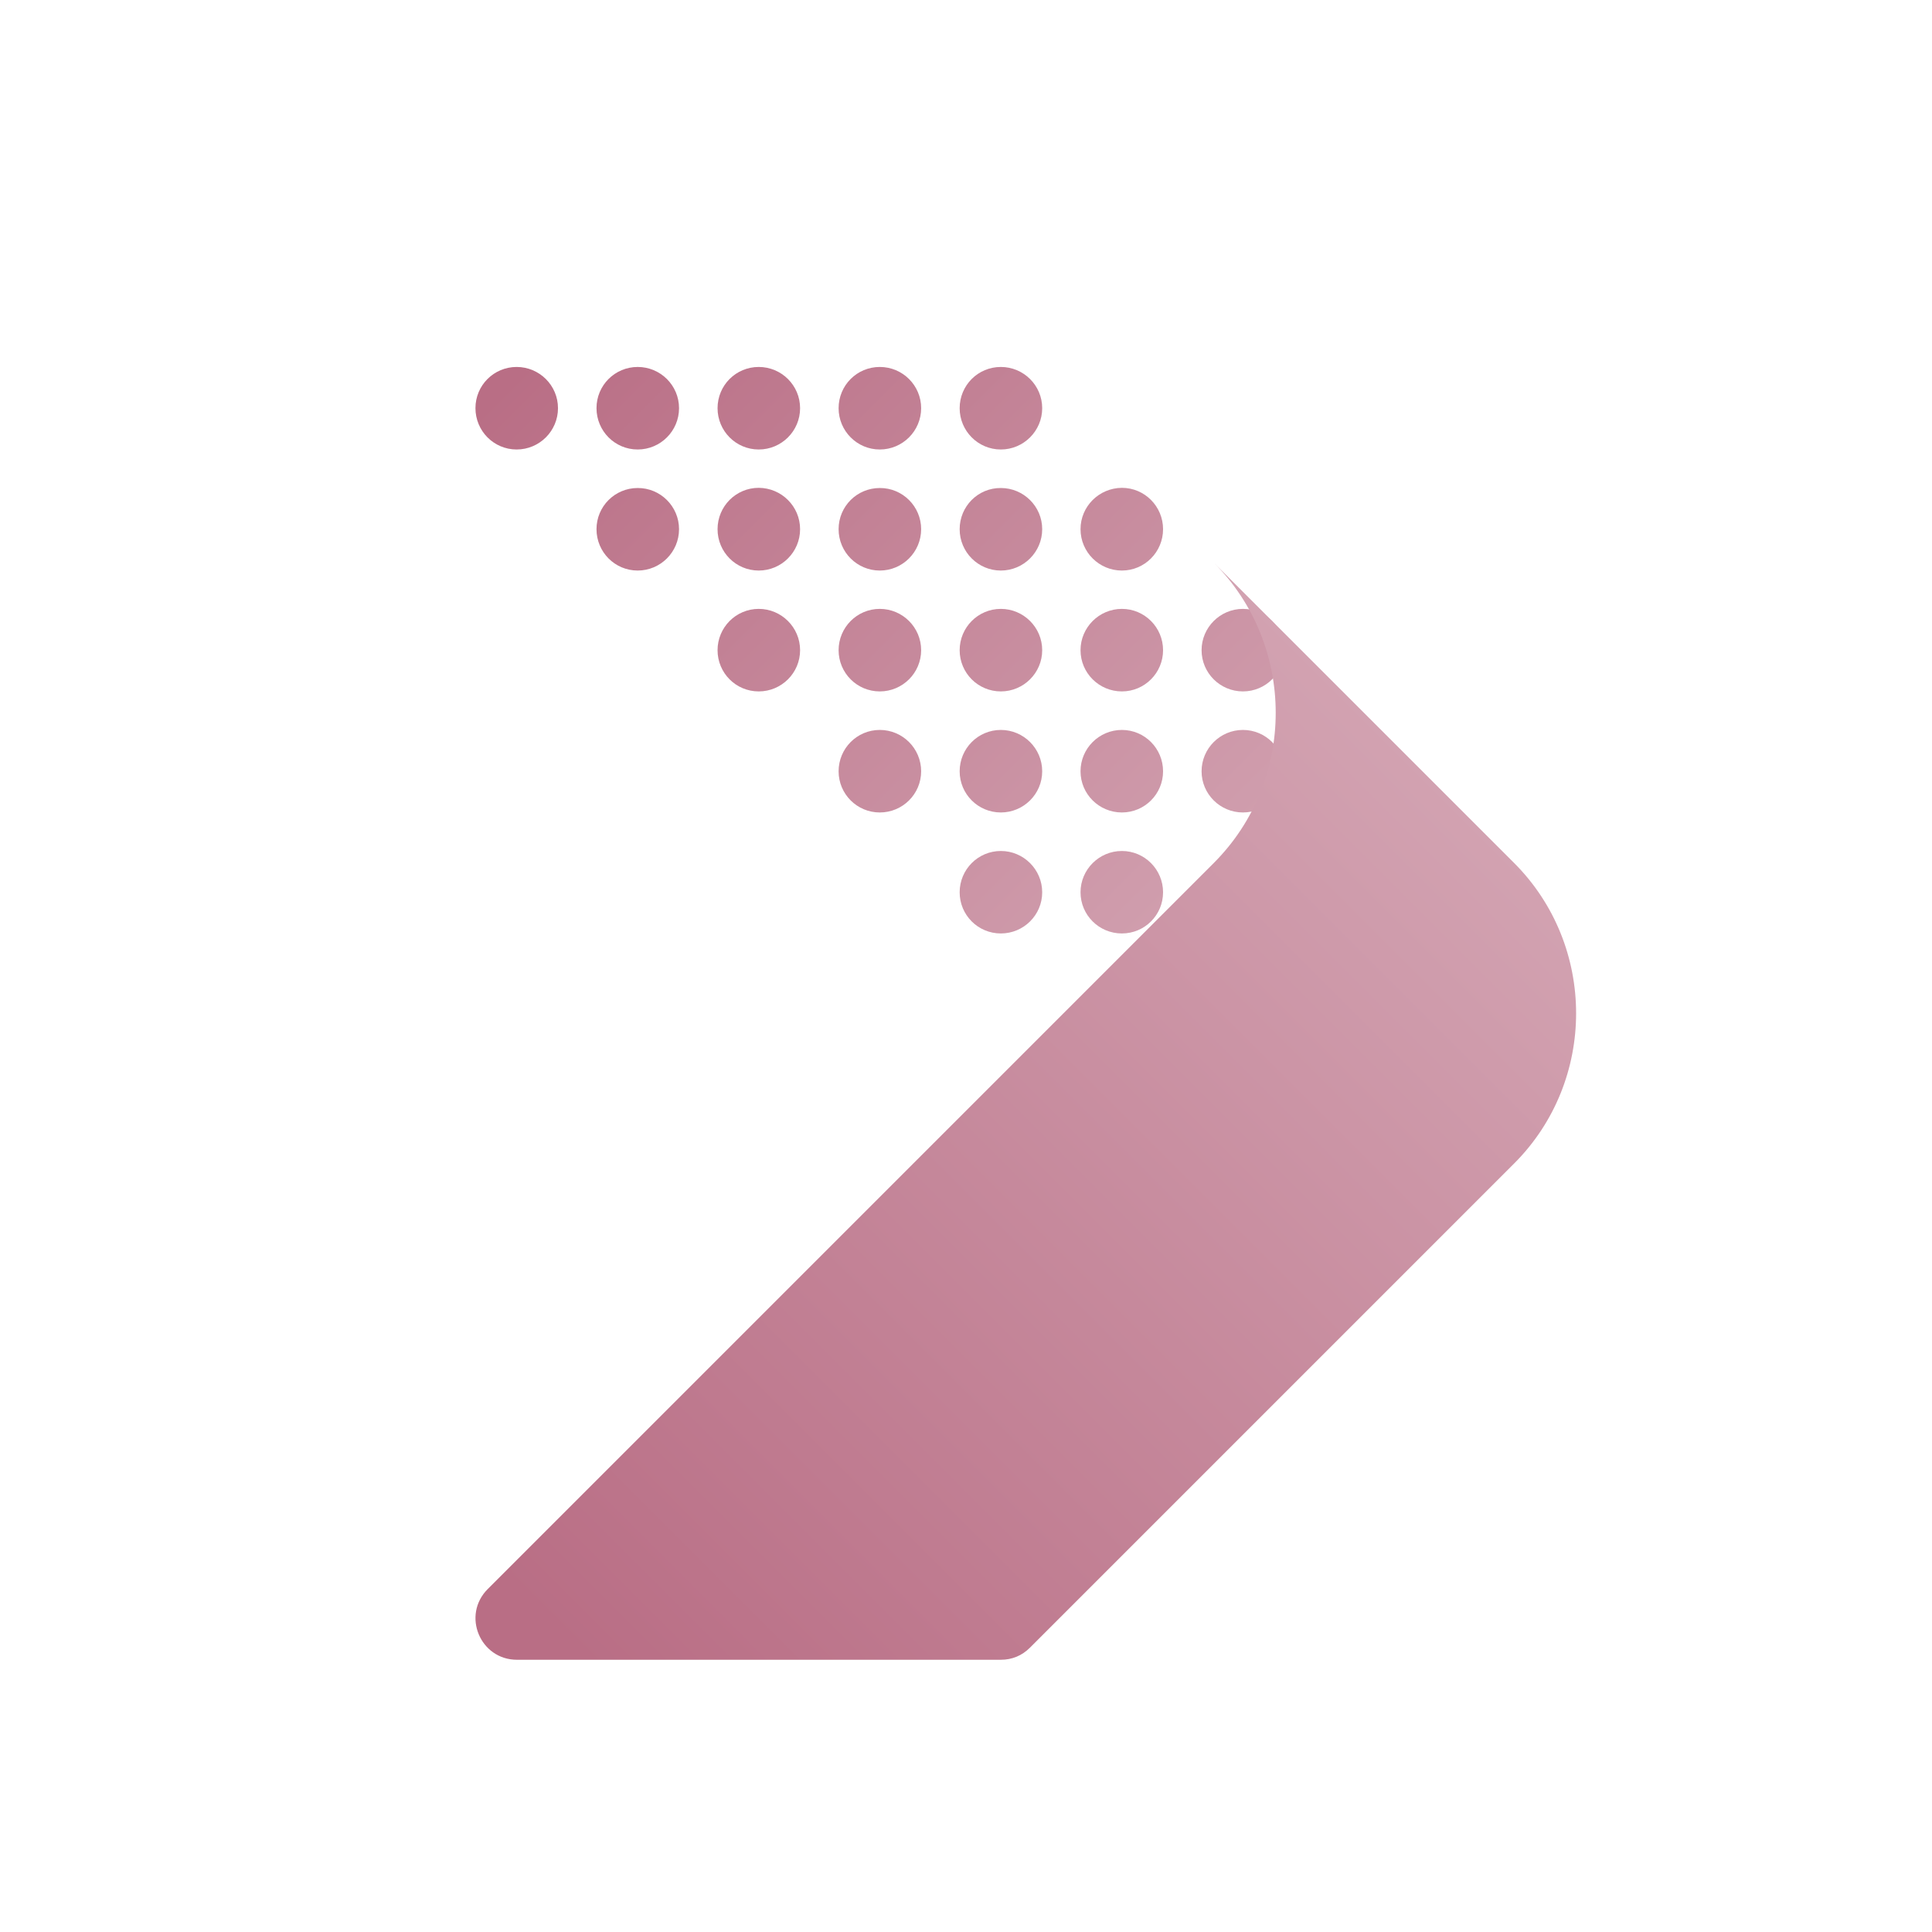
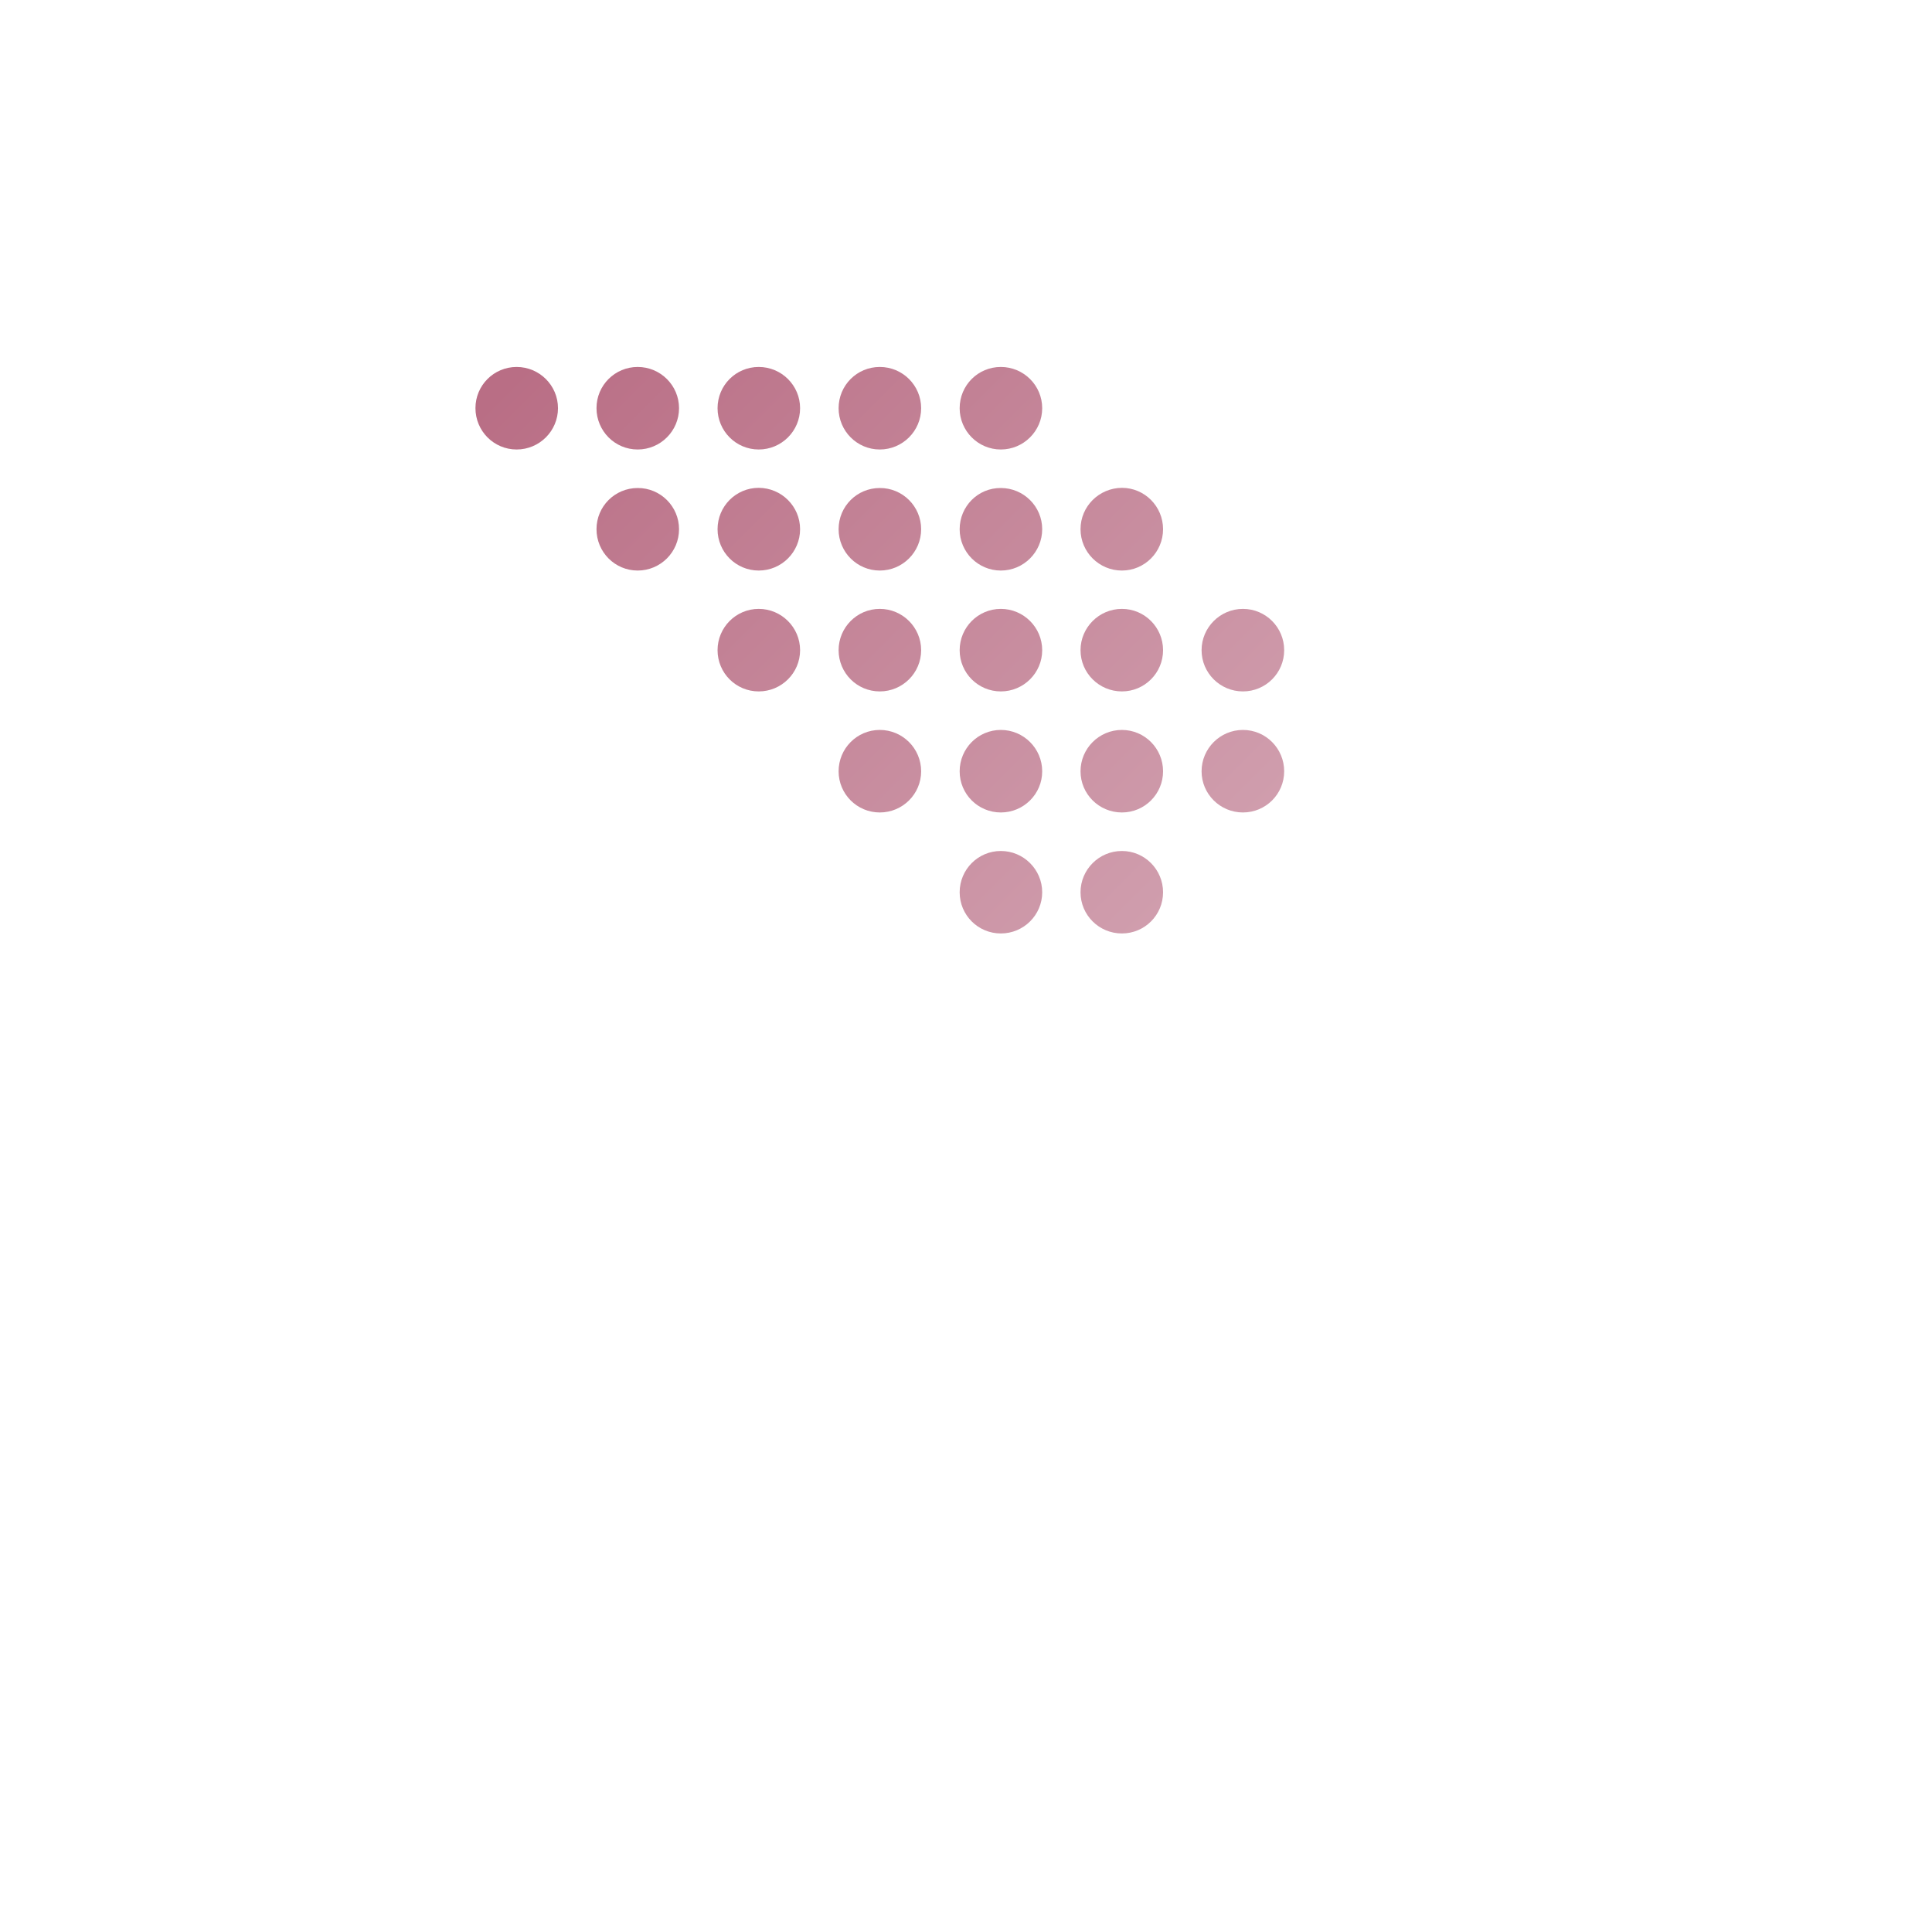
<svg xmlns="http://www.w3.org/2000/svg" version="1.1" id="Calque_1" x="0px" y="0px" width="32px" height="32px" viewBox="0 0 32 32" enable-background="new 0 0 32 32" xml:space="preserve">
  <g>
    <linearGradient id="SVGID_1_" gradientUnits="userSpaceOnUse" x1="10.265" y1="4.457" x2="22.308" y2="16.5">
      <stop offset="0" style="stop-color:#B96E85" />
      <stop offset="1" style="stop-color:#D5A8B6" />
    </linearGradient>
    <path fill-rule="evenodd" clip-rule="evenodd" fill="url(#SVGID_1_)" d="M20.587,12.09c0.378,0,0.683,0.307,0.683,0.685   c0,0.377-0.305,0.682-0.683,0.682s-0.685-0.305-0.685-0.682C19.902,12.397,20.209,12.09,20.587,12.09L20.587,12.09z M20.587,10.085   c0.378,0,0.683,0.307,0.683,0.684c0,0.377-0.305,0.683-0.683,0.683s-0.685-0.305-0.685-0.683   C19.902,10.393,20.209,10.085,20.587,10.085L20.587,10.085z M18.582,14.095c0.377,0,0.682,0.307,0.682,0.684   c0,0.378-0.305,0.682-0.682,0.682c-0.378,0-0.685-0.304-0.685-0.682C17.897,14.402,18.204,14.095,18.582,14.095L18.582,14.095z    M18.582,12.09c0.377,0,0.682,0.307,0.682,0.685c0,0.377-0.305,0.682-0.682,0.682c-0.378,0-0.685-0.305-0.685-0.682   C17.897,12.397,18.204,12.09,18.582,12.09L18.582,12.09z M18.582,10.085c0.377,0,0.682,0.307,0.682,0.684   c0,0.377-0.305,0.683-0.682,0.683c-0.378,0-0.685-0.305-0.685-0.683C17.897,10.393,18.204,10.085,18.582,10.085L18.582,10.085z    M18.582,8.08c0.377,0,0.682,0.307,0.682,0.685c0,0.378-0.305,0.685-0.682,0.685c-0.378,0-0.685-0.307-0.685-0.685   C17.897,8.387,18.204,8.083,18.582,8.08L18.582,8.08z M16.577,14.095c0.377,0,0.685,0.307,0.685,0.684   c0,0.378-0.308,0.682-0.685,0.682s-0.682-0.304-0.682-0.682C15.895,14.402,16.199,14.095,16.577,14.095L16.577,14.095z    M16.577,12.09c0.377,0,0.685,0.307,0.685,0.685c0,0.377-0.308,0.682-0.685,0.682s-0.682-0.305-0.682-0.682   C15.895,12.397,16.199,12.09,16.577,12.09L16.577,12.09z M16.577,10.085c0.377,0,0.685,0.307,0.685,0.684   c0,0.377-0.308,0.683-0.685,0.683s-0.682-0.305-0.682-0.683C15.895,10.393,16.199,10.085,16.577,10.085L16.577,10.085z    M16.577,8.083c0.377,0,0.685,0.305,0.685,0.682c0,0.378-0.308,0.685-0.685,0.685s-0.682-0.307-0.682-0.685   C15.895,8.387,16.199,8.08,16.577,8.083L16.577,8.083z M16.577,6.078c0.377,0,0.685,0.305,0.685,0.683   c0,0.377-0.308,0.684-0.685,0.684s-0.682-0.307-0.682-0.684C15.895,6.382,16.199,6.078,16.577,6.078L16.577,6.078z M14.572,12.09   c0.378,0,0.685,0.307,0.685,0.685c0,0.377-0.307,0.682-0.685,0.682c-0.377,0-0.682-0.305-0.682-0.682   C13.89,12.397,14.194,12.09,14.572,12.09L14.572,12.09z M14.572,10.085c0.378,0,0.685,0.307,0.685,0.684   c0,0.377-0.307,0.683-0.685,0.683c-0.377,0-0.682-0.305-0.682-0.683C13.89,10.393,14.194,10.085,14.572,10.085L14.572,10.085z    M14.572,8.083c0.378-0.002,0.685,0.305,0.685,0.682c0,0.378-0.307,0.685-0.685,0.685c-0.377,0-0.682-0.307-0.682-0.685   C13.89,8.387,14.194,8.083,14.572,8.083L14.572,8.083z M14.572,6.078c0.378,0,0.685,0.305,0.685,0.683   c0,0.377-0.307,0.684-0.685,0.684c-0.377,0-0.682-0.307-0.682-0.684C13.89,6.382,14.194,6.078,14.572,6.078L14.572,6.078z    M12.567,10.085c0.377,0,0.685,0.307,0.685,0.684c0,0.377-0.307,0.683-0.685,0.683s-0.682-0.305-0.682-0.683   C11.885,10.393,12.189,10.085,12.567,10.085L12.567,10.085z M12.567,8.08c0.377,0.002,0.685,0.307,0.685,0.685   c0,0.378-0.307,0.685-0.685,0.685s-0.682-0.307-0.682-0.685C11.885,8.387,12.189,8.08,12.567,8.08L12.567,8.08z M12.567,6.078   c0.377,0,0.685,0.305,0.685,0.683c0,0.377-0.307,0.684-0.685,0.684s-0.682-0.307-0.682-0.684   C11.885,6.382,12.189,6.078,12.567,6.078L12.567,6.078z M10.562,8.083c0.377-0.002,0.685,0.305,0.685,0.682   c0,0.378-0.307,0.685-0.685,0.685S9.88,9.143,9.88,8.765C9.88,8.387,10.185,8.083,10.562,8.083L10.562,8.083z M10.562,6.078   c0.377,0,0.685,0.305,0.685,0.683c0,0.377-0.307,0.684-0.685,0.684S9.88,7.138,9.88,6.76C9.88,6.382,10.185,6.078,10.562,6.078   L10.562,6.078z M8.557,6.078c0.377,0,0.685,0.305,0.685,0.683c0,0.377-0.307,0.684-0.685,0.684S7.875,7.138,7.875,6.76   C7.875,6.382,8.18,6.078,8.557,6.078L8.557,6.078z" />
    <linearGradient id="SVGID_2_" gradientUnits="userSpaceOnUse" x1="9.523" y1="27.364" x2="25.564" y2="11.323">
      <stop offset="0" style="stop-color:#B96E85" />
      <stop offset="1" style="stop-color:#D5A8B6" />
    </linearGradient>
-     <path fill-rule="evenodd" clip-rule="evenodd" fill="url(#SVGID_2_)" d="M8.563,27.491h8.013c0.188,0,0.352-0.069,0.484-0.201   l8.02-8.02c1.367-1.368,1.367-3.605,0-4.975l-4.977-4.977c1.369,1.369,1.369,3.608,0,4.977L8.078,26.32   C7.645,26.754,7.952,27.491,8.563,27.491L8.563,27.491z" />
  </g>
</svg>